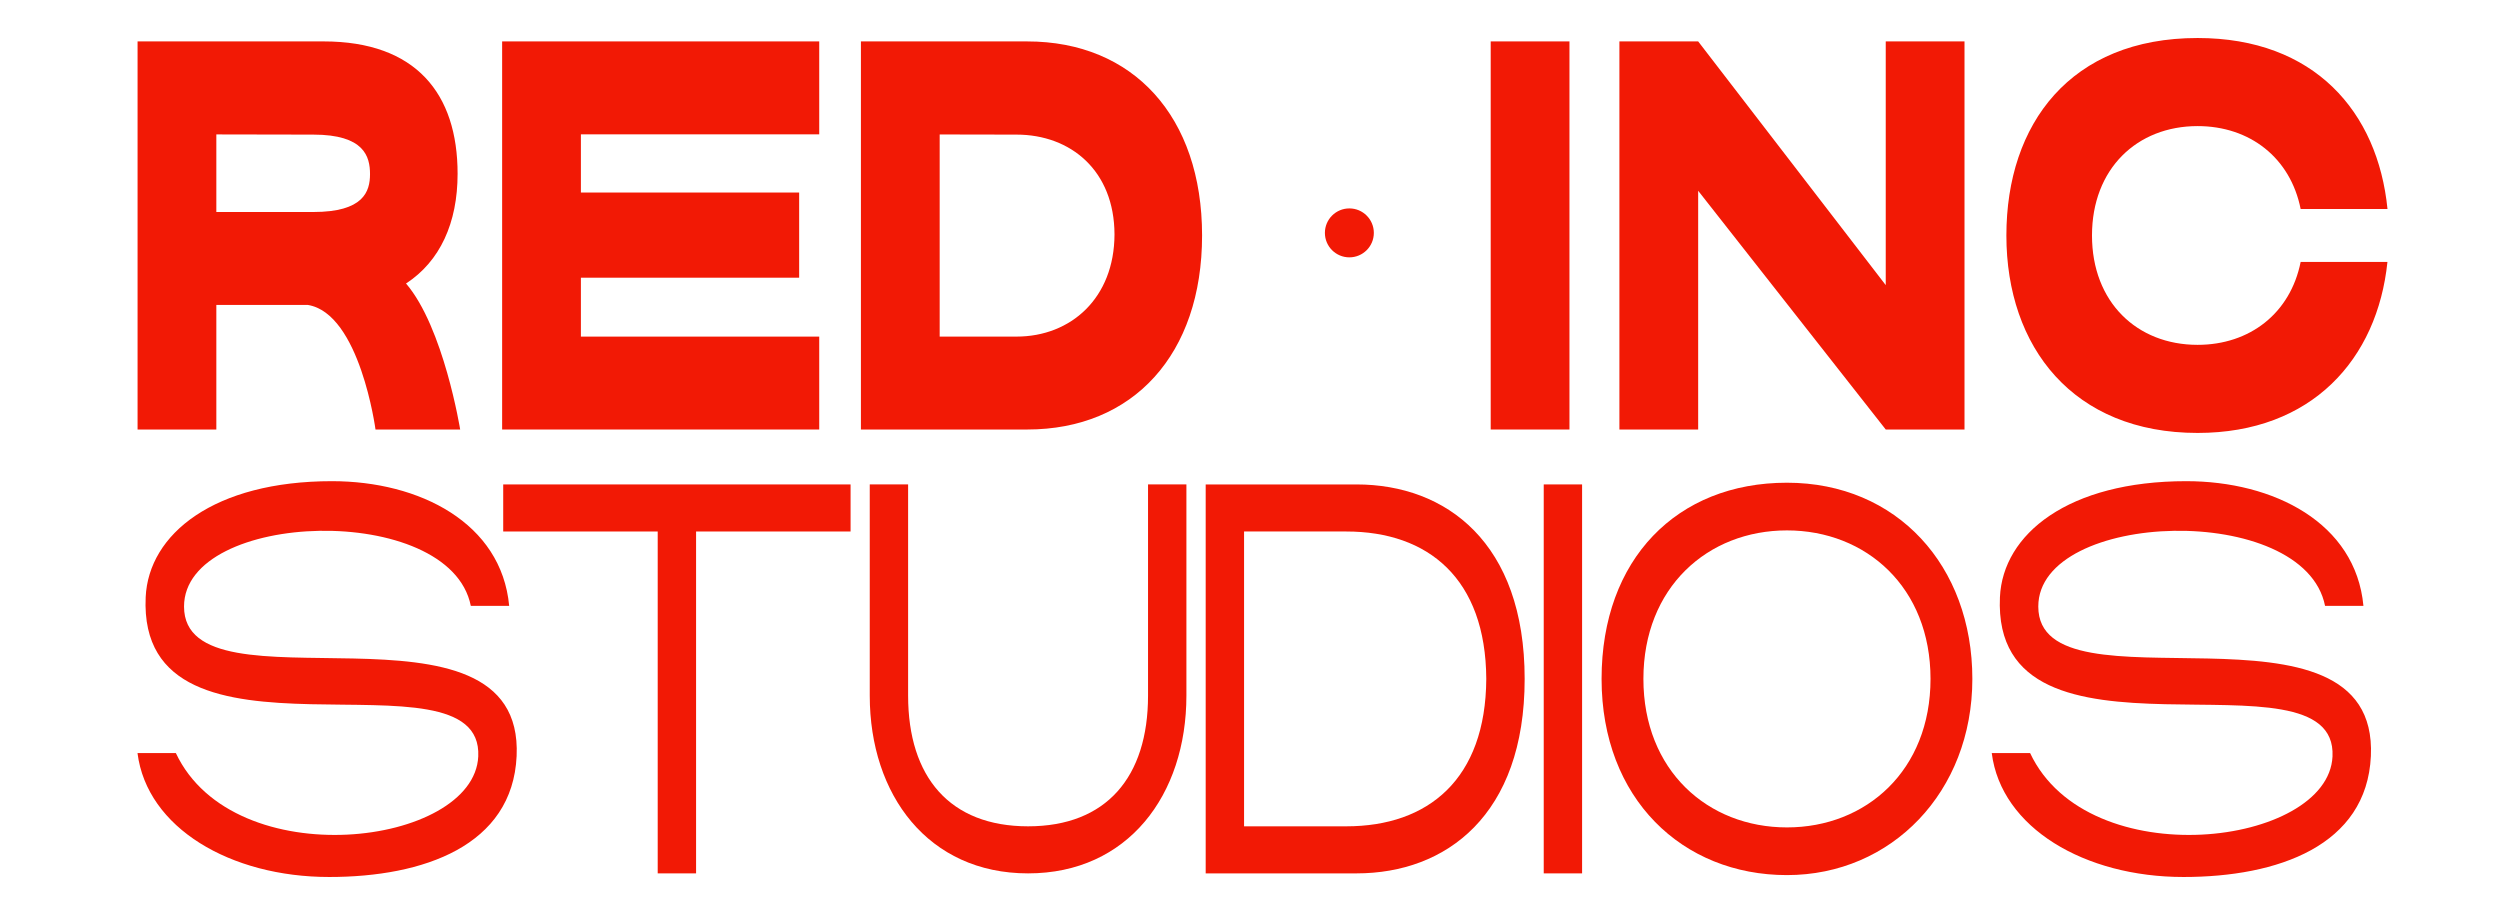
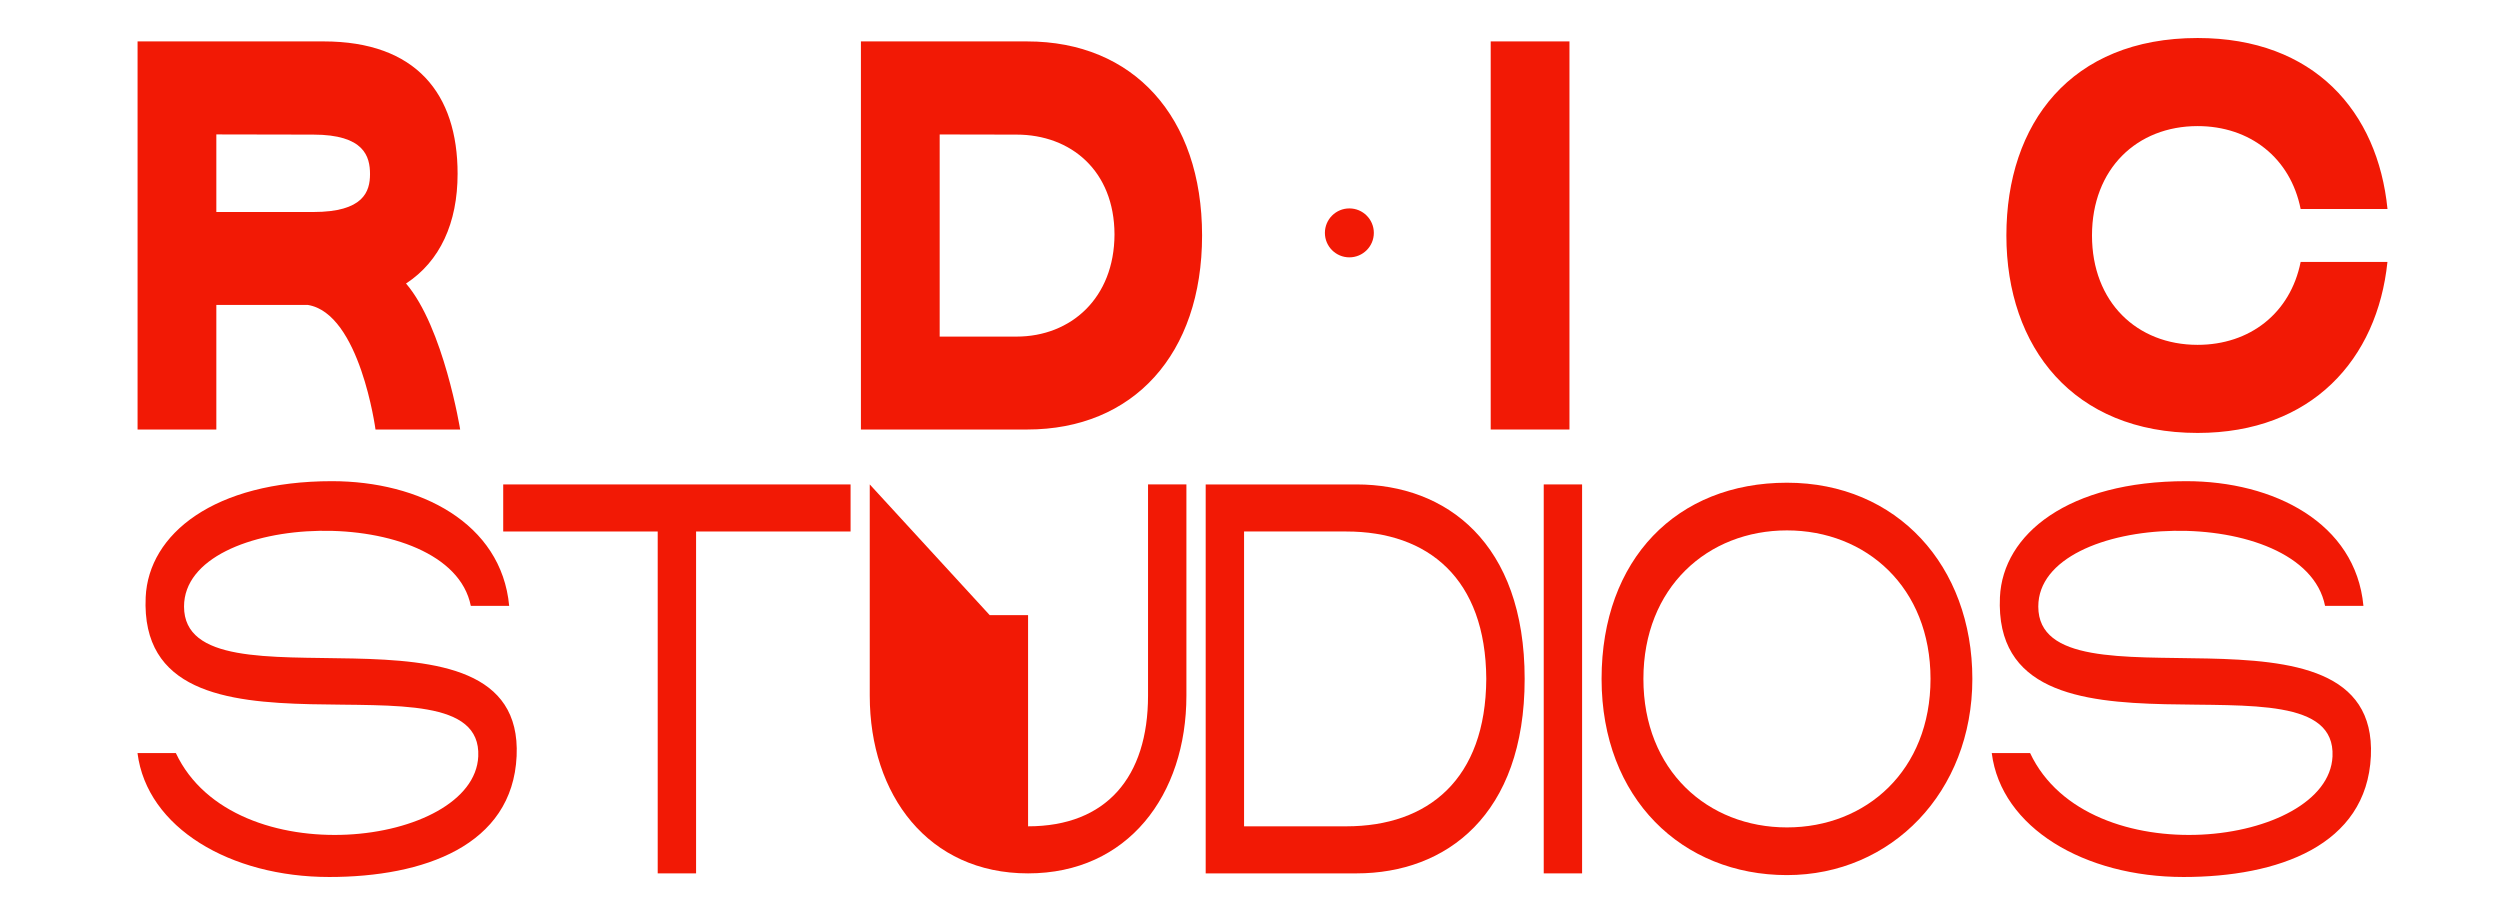
<svg xmlns="http://www.w3.org/2000/svg" width="100%" height="100%" viewBox="0 0 1000 359" version="1.1" xml:space="preserve" style="fill-rule:evenodd;clip-rule:evenodd;stroke-linejoin:round;stroke-miterlimit:2;">
-   <rect id="Single_TRANS" x="0" y="-317" width="1000" height="1000" style="fill:none;" />
  <g>
    <path d="M86.535,53.769l38.788,0.075c20.39,-0 22.685,8.786 22.685,15.801c0,7.016 -2.616,15.157 -22.685,15.157l-38.788,-0l0,-31.033Zm-31.507,-37.205l0,155.241l31.507,0l0,-49.83l36.596,0c20.855,3.386 27.074,49.835 27.074,49.835l33.866,0c-0,0 -6.607,-40.884 -21.66,-58.407c13.607,-8.882 20.629,-24.219 20.629,-43.912c0,-31.928 -16.562,-52.927 -53.61,-52.927l-74.402,-0Z" style="fill:#f21905;fill-rule:nonzero;" />
-     <path d="M200.855,16.564l-0,155.241l126.837,0l-0,-37.163l-95.335,-0l0,-23.563l87.304,-0l0,-34.066l-87.304,-0l0,-23.276l95.335,0l-0,-37.173l-126.837,-0Z" style="fill:#f21905;fill-rule:nonzero;" />
    <path d="M375.87,53.785l30.743,0.059c21.764,-0 39.131,14.506 39.185,39.925c-0.054,25.423 -17.421,40.868 -39.185,40.868l-30.743,-0l-0,-80.852Zm-31.503,-37.221l0,155.241l66.512,0c42.425,0 69.951,-30.078 69.951,-77.621c0,-47.537 -27.526,-77.615 -69.951,-77.615l-66.512,-0.005Z" style="fill:#f21905;fill-rule:nonzero;" />
    <rect x="596.279" y="16.564" width="31.507" height="155.241" style="fill:#f21905;fill-rule:nonzero;" />
-     <path d="M647.761,16.564l-0,155.241l31.507,0l-0,-95.496l75.03,95.496l31.507,0l0,-155.241l-31.507,-0l0,97.489l-75.03,-97.489l-31.507,-0Z" style="fill:#f21905;fill-rule:nonzero;" />
    <path d="M879.039,15.204c-50.79,0 -76.486,34.279 -76.486,78.986c0,44.701 26.753,78.985 76.486,78.985c45.706,0 71.921,-29.502 75.938,-68.408l-34.715,-0c-4.095,20.514 -20.332,33.17 -41.223,33.17c-24.281,-0 -42.24,-17.108 -42.24,-43.747c-0,-26.645 17.959,-43.753 42.24,-43.753c20.891,0 37.128,12.662 41.223,33.17l34.738,0c-3.873,-38.906 -29.288,-68.403 -75.961,-68.403Z" style="fill:#f21905;fill-rule:nonzero;" />
    <path d="M132.812,192.468c-47.195,-0 -73.384,21.148 -74.54,46.386c-3.45,75.157 135.139,17.821 133.032,63.711c-1.647,35.932 -97.765,47.948 -120.961,-1.338l-15.343,0c3.776,29.908 37.161,49.569 76.686,49.569c37.687,-0 73.319,-12.47 74.965,-48.369c3.164,-68.947 -133.036,-15.199 -133.036,-59.81c0,-38.581 106.365,-42.099 114.708,-0.277l15.348,0c-3.086,-33.218 -35.888,-49.872 -70.859,-49.872Z" style="fill:#f21905;fill-rule:nonzero;" />
    <path d="M201.285,193.774l0,18.824l61.799,-0l0,136.753l15.348,0l-0,-136.753l61.799,-0l-0,-18.824l-138.946,-0Z" style="fill:#f21905;fill-rule:nonzero;" />
-     <path d="M347.9,193.768l0,84.472c0,39.716 23.387,71.111 63.329,71.111c39.946,0 63.333,-31.395 63.333,-71.111l-0,-84.472l-15.348,0l0,84.472c0,32.61 -16.699,52.287 -47.985,52.287c-31.282,-0 -47.985,-19.677 -47.985,-52.287l-0,-84.472l-15.344,0Z" style="fill:#f21905;fill-rule:nonzero;" />
+     <path d="M347.9,193.768l0,84.472c0,39.716 23.387,71.111 63.329,71.111c39.946,0 63.333,-31.395 63.333,-71.111l-0,-84.472l-15.348,0l0,84.472c0,32.61 -16.699,52.287 -47.985,52.287l-0,-84.472l-15.344,0Z" style="fill:#f21905;fill-rule:nonzero;" />
    <path d="M609.862,271.565c0,-54.468 -31.399,-77.791 -67.261,-77.791l-60.326,-0l-0,155.577l60.326,0c35.862,0 67.261,-23.323 67.261,-77.786Zm-112.239,58.962l-0,-117.929l40.876,-0c32.872,-0 55.802,18.92 56.011,58.967c-0.209,40.042 -23.139,58.962 -56.011,58.962l-40.876,-0Z" style="fill:#f21905;fill-rule:nonzero;" />
    <rect x="617.492" y="193.768" width="15.343" height="155.583" style="fill:#f21905;fill-rule:nonzero;" />
    <path d="M714.784,212.161c31.712,-0 57.423,22.795 57.423,59.404c0,36.603 -25.711,59.399 -57.423,59.399c-31.712,0 -57.423,-22.796 -57.423,-59.399c-0,-36.609 25.711,-59.404 57.423,-59.404Zm0,-19.075c-44.053,0 -74.153,30.585 -74.153,78.479c0,47.889 32.303,78.474 74.153,78.474c41.85,-0 74.157,-33.282 74.157,-78.474c0,-45.197 -30.104,-78.479 -74.157,-78.479Z" style="fill:#f21905;fill-rule:nonzero;" />
    <path d="M874.514,192.468c-47.195,-0 -73.384,21.148 -74.54,46.386c-3.45,75.157 135.139,17.821 133.032,63.711c-1.647,35.932 -97.765,47.948 -120.961,-1.338l-15.343,0c3.776,29.908 37.161,49.569 76.686,49.569c37.687,-0 73.319,-12.47 74.965,-48.369c3.164,-68.947 -133.036,-15.199 -133.036,-59.81c0,-38.581 106.365,-42.099 114.708,-0.277l15.348,0c-3.086,-33.218 -35.888,-49.872 -70.859,-49.872Z" style="fill:#f21905;fill-rule:nonzero;" />
    <circle cx="539.747" cy="93.153" r="9.788" style="fill:#f21905;" />
  </g>
</svg>